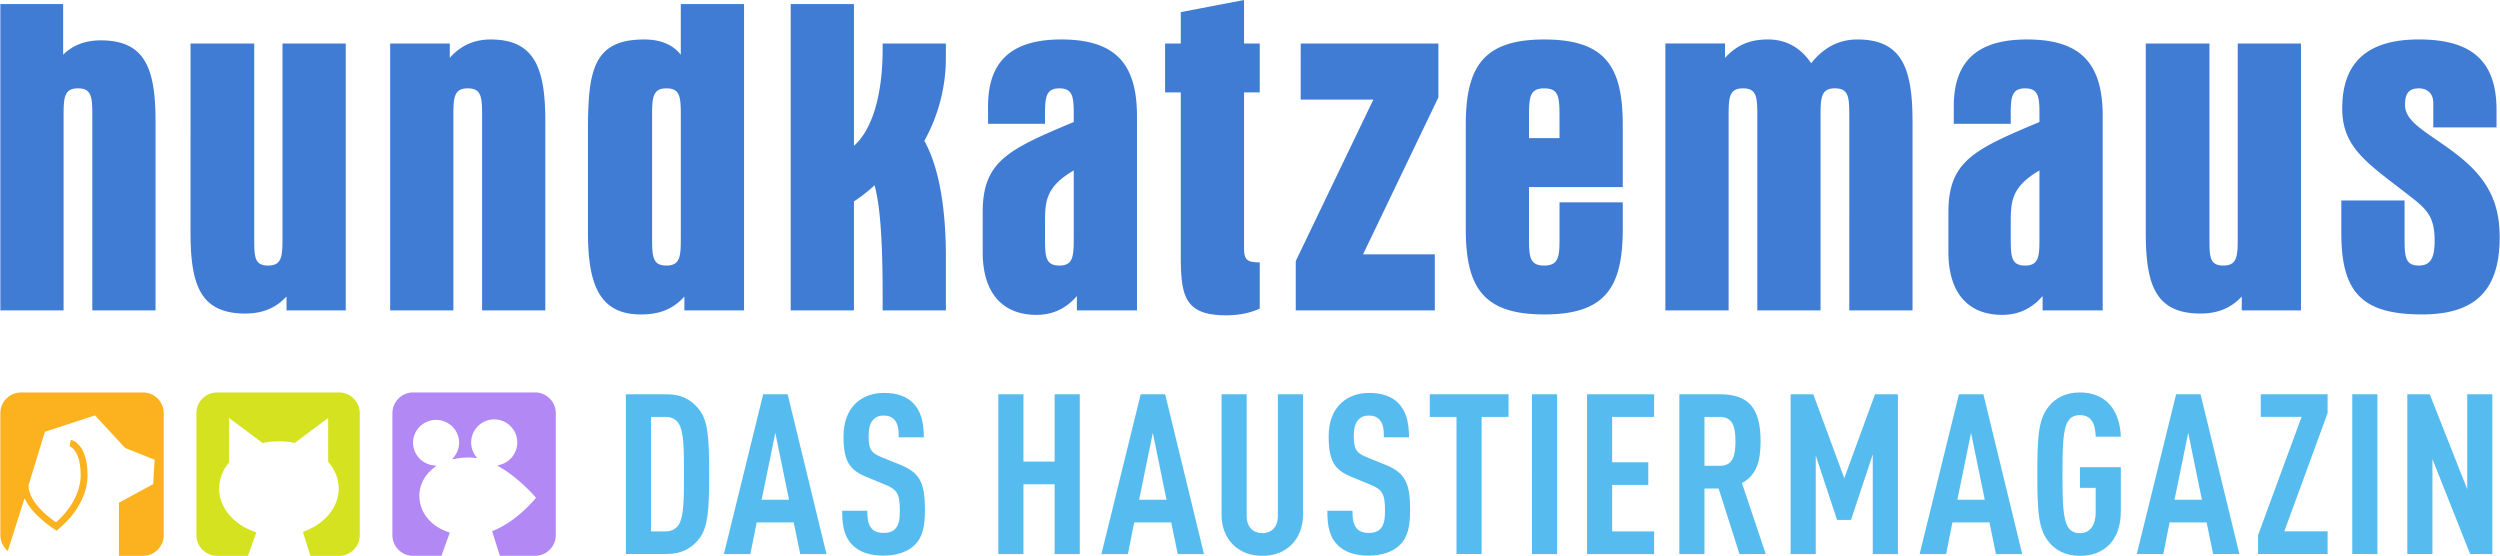
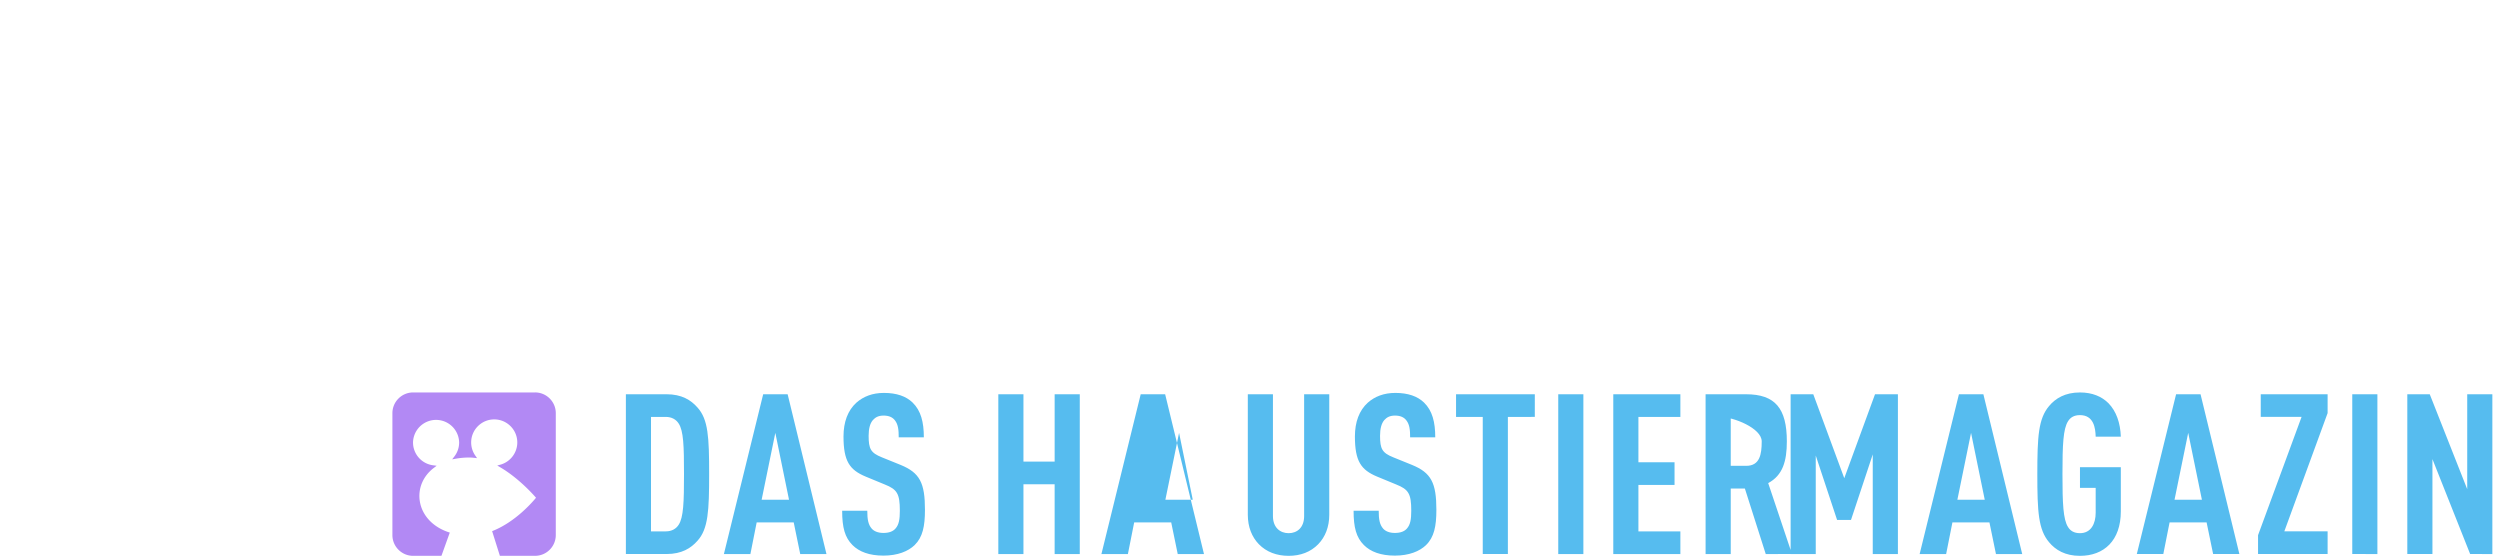
<svg xmlns="http://www.w3.org/2000/svg" fill="none" viewBox="-0.03 0 215.88 48">
  <g clip-path="url(#a)">
-     <path fill="#56BCEF" d="M60.198 46.698c-.563.64-1.357 1.143-2.675 1.143h-3.507V34.044h3.507c1.318 0 2.112.503 2.675 1.143.93 1.027 1.008 2.557 1.008 5.736 0 3.18-.078 4.748-1.008 5.775M58.57 36.564c-.214-.33-.582-.563-1.105-.563h-1.28v9.884h1.28c.524 0 .892-.233 1.105-.563.426-.64.465-1.996.465-4.399s-.039-3.72-.465-4.36m10.501 11.279-.562-2.732H65.31l-.542 2.732H62.48l3.392-13.797h2.112l3.353 13.797zM66.92 37.377l-1.181 5.775h2.364zm12.033 9.691c-.563.542-1.474.91-2.694.91s-2.093-.329-2.675-.91c-.658-.66-.892-1.511-.892-2.966h2.17c0 .736.078 1.201.388 1.551.193.214.524.368 1.008.368s.833-.135 1.046-.388c.291-.329.369-.794.369-1.53 0-1.472-.234-1.842-1.3-2.267l-1.647-.68c-1.394-.58-1.918-1.336-1.918-3.468 0-1.24.368-2.248 1.123-2.926.602-.524 1.376-.833 2.365-.833 1.105 0 1.919.29 2.48.833.717.698.97 1.686.97 3.004h-2.17c0-.62-.04-1.105-.33-1.472-.194-.253-.504-.408-.97-.408s-.716.156-.93.388c-.252.29-.368.755-.368 1.357 0 1.123.175 1.472 1.143 1.86l1.629.659c1.647.678 2.092 1.55 2.092 3.875 0 1.414-.195 2.364-.891 3.043zm12.087.774v-6.027h-2.693v6.027h-2.17V34.045h2.17v5.813h2.694v-5.813h2.17v13.797zm10.629 0-.563-2.732h-3.197l-.543 2.732H95.08l3.392-13.797h2.111l3.353 13.797zm-2.151-10.465-1.182 5.775h2.364zm12.021 9.613c-.659.677-1.532 1.007-2.559 1.007s-1.918-.33-2.576-1.008c-.602-.62-.95-1.492-.95-2.538V34.045h2.17v10.522c0 .99.621 1.474 1.356 1.474s1.337-.484 1.337-1.474V34.045h2.171V44.45c0 1.046-.348 1.919-.949 2.538m9.308.08c-.562.542-1.474.91-2.693.91s-2.093-.329-2.675-.91c-.659-.66-.892-1.511-.892-2.966h2.17c0 .736.078 1.201.388 1.551.193.214.524.368 1.008.368s.833-.135 1.046-.388c.291-.329.368-.794.368-1.53 0-1.472-.232-1.842-1.299-2.267l-1.647-.68c-1.395-.58-1.919-1.336-1.919-3.468 0-1.24.368-2.248 1.124-2.926.601-.524 1.376-.833 2.365-.833 1.104 0 1.918.29 2.48.833.717.698.969 1.686.969 3.004h-2.17c0-.62-.039-1.105-.33-1.472-.193-.253-.503-.408-.969-.408s-.717.156-.931.388c-.251.29-.367.755-.367 1.357 0 1.123.174 1.472 1.143 1.86l1.627.659c1.648.678 2.094 1.55 2.094 3.875 0 1.414-.195 2.364-.892 3.043zm7.064-11.067v11.84h-2.17v-11.84h-2.306v-1.957h6.802V36zm4.35 11.841V34.045h2.17v13.797zm4.752 0V34.045h5.794v1.957h-3.624v3.914h3.12v1.958h-3.12v4.011h3.624v1.958zm13.165 0-1.802-5.657h-1.221v5.657h-2.171V34.045h3.489c2.519 0 3.527 1.22 3.527 4.07 0 1.705-.349 2.926-1.61 3.603l2.055 6.124zm-1.686-11.84h-1.337v4.223h1.337c1.163 0 1.338-.969 1.338-2.111S149.655 36 148.492 36m13.194 11.842v-8.604l-1.879 5.66h-1.201l-1.842-5.562v8.507h-2.17V34.046h1.957l2.675 7.247 2.655-7.247h1.977v13.797zm10.639 0-.563-2.732h-3.197l-.542 2.732h-2.288l3.392-13.797h2.112l3.353 13.797zm-2.151-10.465-1.181 5.775h2.364zm9.406 10.621c-1.28 0-2.113-.505-2.675-1.183-.911-1.085-1.008-2.598-1.008-5.871s.097-4.788 1.008-5.873c.561-.677 1.395-1.182 2.675-1.182 1.065 0 1.88.349 2.461.93.678.698 1.027 1.706 1.066 2.887h-2.171c-.019-.756-.174-1.86-1.356-1.86-.524 0-.834.214-1.027.524-.427.659-.485 2.055-.485 4.574 0 2.52.058 3.914.485 4.573.193.31.503.524 1.027.524.949 0 1.356-.815 1.356-1.763v-2.152h-1.356v-1.782h3.527v3.817c0 2.52-1.454 3.837-3.527 3.837m11.498-.156-.563-2.732h-3.197l-.542 2.732h-2.288l3.392-13.797h2.112l3.353 13.797zm-2.152-10.465-1.181 5.775h2.364zm6.031 10.465v-1.627L198.716 36h-3.526v-1.957h5.774v1.628l-3.739 10.213h3.739v1.957zm8.136 0V34.045h2.17v13.797zm10.179 0-3.256-8.197v8.197h-2.17V34.045h1.938l3.236 8.197v-8.197h2.17v13.797z" />
+     <path fill="#56BCEF" d="M60.198 46.698c-.563.64-1.357 1.143-2.675 1.143h-3.507V34.044h3.507c1.318 0 2.112.503 2.675 1.143.93 1.027 1.008 2.557 1.008 5.736 0 3.18-.078 4.748-1.008 5.775M58.57 36.564c-.214-.33-.582-.563-1.105-.563h-1.28v9.884h1.28c.524 0 .892-.233 1.105-.563.426-.64.465-1.996.465-4.399s-.039-3.72-.465-4.36m10.501 11.279-.562-2.732H65.31l-.542 2.732H62.48l3.392-13.797h2.112l3.353 13.797zM66.92 37.377l-1.181 5.775h2.364zm12.033 9.691c-.563.542-1.474.91-2.694.91s-2.093-.329-2.675-.91c-.658-.66-.892-1.511-.892-2.966h2.17c0 .736.078 1.201.388 1.551.193.214.524.368 1.008.368s.833-.135 1.046-.388c.291-.329.369-.794.369-1.53 0-1.472-.234-1.842-1.3-2.267l-1.647-.68c-1.394-.58-1.918-1.336-1.918-3.468 0-1.24.368-2.248 1.123-2.926.602-.524 1.376-.833 2.365-.833 1.105 0 1.919.29 2.48.833.717.698.97 1.686.97 3.004h-2.17c0-.62-.04-1.105-.33-1.472-.194-.253-.504-.408-.97-.408s-.716.156-.93.388c-.252.29-.368.755-.368 1.357 0 1.123.175 1.472 1.143 1.86l1.629.659c1.647.678 2.092 1.55 2.092 3.875 0 1.414-.195 2.364-.891 3.043zm12.087.774v-6.027h-2.693v6.027h-2.17V34.045h2.17v5.813h2.694v-5.813h2.17v13.797zm10.629 0-.563-2.732h-3.197l-.543 2.732H95.08l3.392-13.797h2.111l3.353 13.797m-2.151-10.465-1.182 5.775h2.364zm12.021 9.613c-.659.677-1.532 1.007-2.559 1.007s-1.918-.33-2.576-1.008c-.602-.62-.95-1.492-.95-2.538V34.045h2.17v10.522c0 .99.621 1.474 1.356 1.474s1.337-.484 1.337-1.474V34.045h2.171V44.45c0 1.046-.348 1.919-.949 2.538m9.308.08c-.562.542-1.474.91-2.693.91s-2.093-.329-2.675-.91c-.659-.66-.892-1.511-.892-2.966h2.17c0 .736.078 1.201.388 1.551.193.214.524.368 1.008.368s.833-.135 1.046-.388c.291-.329.368-.794.368-1.53 0-1.472-.232-1.842-1.299-2.267l-1.647-.68c-1.395-.58-1.919-1.336-1.919-3.468 0-1.24.368-2.248 1.124-2.926.601-.524 1.376-.833 2.365-.833 1.104 0 1.918.29 2.48.833.717.698.969 1.686.969 3.004h-2.17c0-.62-.039-1.105-.33-1.472-.193-.253-.503-.408-.969-.408s-.717.156-.931.388c-.251.29-.367.755-.367 1.357 0 1.123.174 1.472 1.143 1.86l1.627.659c1.648.678 2.094 1.55 2.094 3.875 0 1.414-.195 2.364-.892 3.043zm7.064-11.067v11.84h-2.17v-11.84h-2.306v-1.957h6.802V36zm4.35 11.841V34.045h2.17v13.797zm4.752 0V34.045h5.794v1.957h-3.624v3.914h3.12v1.958h-3.12v4.011h3.624v1.958zm13.165 0-1.802-5.657h-1.221v5.657h-2.171V34.045h3.489c2.519 0 3.527 1.22 3.527 4.07 0 1.705-.349 2.926-1.61 3.603l2.055 6.124zm-1.686-11.84h-1.337v4.223h1.337c1.163 0 1.338-.969 1.338-2.111S149.655 36 148.492 36m13.194 11.842v-8.604l-1.879 5.66h-1.201l-1.842-5.562v8.507h-2.17V34.046h1.957l2.675 7.247 2.655-7.247h1.977v13.797zm10.639 0-.563-2.732h-3.197l-.542 2.732h-2.288l3.392-13.797h2.112l3.353 13.797zm-2.151-10.465-1.181 5.775h2.364zm9.406 10.621c-1.28 0-2.113-.505-2.675-1.183-.911-1.085-1.008-2.598-1.008-5.871s.097-4.788 1.008-5.873c.561-.677 1.395-1.182 2.675-1.182 1.065 0 1.88.349 2.461.93.678.698 1.027 1.706 1.066 2.887h-2.171c-.019-.756-.174-1.86-1.356-1.86-.524 0-.834.214-1.027.524-.427.659-.485 2.055-.485 4.574 0 2.52.058 3.914.485 4.573.193.31.503.524 1.027.524.949 0 1.356-.815 1.356-1.763v-2.152h-1.356v-1.782h3.527v3.817c0 2.52-1.454 3.837-3.527 3.837m11.498-.156-.563-2.732h-3.197l-.542 2.732h-2.288l3.392-13.797h2.112l3.353 13.797zm-2.152-10.465-1.181 5.775h2.364zm6.031 10.465v-1.627L198.716 36h-3.526v-1.957h5.774v1.628l-3.739 10.213h3.739v1.957zm8.136 0V34.045h2.17v13.797zm10.179 0-3.256-8.197v8.197h-2.17V34.045h1.938l3.236 8.197v-8.197h2.17v13.797z" />
    <path fill="#B289F4" d="M46.173 33.888H35.645c-.987 0-1.79.804-1.79 1.791v10.527c0 .988.803 1.791 1.79 1.791h2.445l.72-2.007-.12-.04c-1.345-.45-2.266-1.44-2.465-2.648-.181-1.104.27-2.189 1.21-2.9l.24-.184-.3-.038a1.99 1.99 0 0 1-1.74-1.974 1.992 1.992 0 0 1 3.983 0c0 .44-.141.857-.41 1.208l-.194.253.314-.057a6.6 6.6 0 0 1 1.176-.102c.116 0 .241.007.392.024l.268.029-.153-.222a2 2 0 0 1-.355-1.133c0-1.098.894-1.99 1.991-1.99 1.098 0 1.992.892 1.992 1.99 0 .887-.597 1.675-1.451 1.916l-.28.078.25.147c1.56.912 2.815 2.306 3.099 2.634-.317.387-1.763 2.06-3.686 2.842l-.105.043.67 2.13h3.037c.988 0 1.79-.804 1.79-1.791V35.677c0-.987-.803-1.79-1.79-1.79z" />
-     <path fill="#D5E220" d="M29.247 33.889H18.72c-.988 0-1.791.803-1.791 1.79v10.528c0 .987.803 1.79 1.79 1.79h2.66l.727-2.03-.118-.04c-1.88-.651-3.095-2.119-3.095-3.739 0-.788.286-1.552.827-2.213l.028-.034v-3.85l2.91 2.17.054-.011a6.5 6.5 0 0 1 2.645-.01l.054.012 2.896-2.16v3.785l.03.035c.577.674.881 1.462.881 2.279 0 1.578-1.171 3.028-2.983 3.697l-.11.04.651 2.072h2.47c.987 0 1.79-.803 1.79-1.79V35.681c0-.988-.803-1.79-1.79-1.79z" />
-     <path fill="#FCB21F" d="M12.318 33.889H1.791c-.988 0-1.791.803-1.791 1.79v10.528c0 .51.22.997.605 1.339l.046.04.023-.106 1.417-4.46c.68 1.542 2.726 2.776 2.747 2.79l.025.014.018-.02.014-.011c.251-.206.889-.756 1.373-1.392.823-1.08 1.259-2.23 1.26-3.326.002-1.455-.378-2.215-.697-2.596-.351-.418-.7-.487-.714-.49l-.035-.006-.092.544-.005.031.03.01s.232.068.46.407c.382.571.461 1.457.46 2.099 0 .506-.156 2.285-2.124 4.023a8 8 0 0 1-1.365-1.144c-.664-.708-1.004-1.398-1.013-2.049l1.414-4.622 4.324-1.414 2.586 2.79.019.02 2.548 1.02-.13 2.108-2.955 1.606v4.586h2.08c.987 0 1.79-.803 1.79-1.79V35.68c0-.987-.803-1.79-1.79-1.79z" />
-     <path fill="#407CD4" d="M143.777 3.756h5.152v1.24c1.007-1.085 2.092-1.588 3.719-1.588s2.866.775 3.718 2.053c1.046-1.317 2.362-2.053 3.99-2.053 3.873 0 4.764 2.518 4.764 7.088v16.307h-5.461V10.031c0-1.627-.039-2.402-1.24-2.402s-1.24.813-1.24 2.402v16.771h-5.461V10.031c0-1.627-.039-2.402-1.24-2.402s-1.239.813-1.239 2.402v16.771h-5.462zm24.906 5.424c0-3.913 2.053-5.772 6.313-5.772 4.687 0 6.546 2.092 6.546 6.624v16.771h-5.19v-1.24q-1.393 1.627-3.486 1.627c-2.944 0-4.648-1.898-4.648-5.423V18.36c0-4.415 2.13-5.422 7.863-7.824V9.76c0-1.432-.116-2.13-1.24-2.13s-1.239.736-1.239 2.13v.93h-4.92V9.18zm4.919 9.993v1.356c0 1.627.038 2.402 1.239 2.402s1.24-.813 1.24-2.402v-5.81c-2.402 1.394-2.479 2.673-2.479 4.454m19.948 7.631v-1.201c-.93 1.007-2.092 1.472-3.564 1.472-3.912 0-4.725-2.517-4.725-7.011V3.757h5.5v16.771c0 1.627 0 2.402 1.201 2.402s1.24-.813 1.24-2.402V3.757h5.461v23.047zM210.089 11V8.87c0-.736-.464-1.24-1.24-1.24-.89 0-1.201.464-1.201 1.432 0 1.51 1.937 2.364 4.145 4.029 2.828 2.092 4.029 4.184 4.029 7.398 0 4.648-2.169 6.662-6.701 6.662-5.152 0-6.973-1.86-6.973-7.011v-2.828h5.462v3.216c0 1.626.039 2.402 1.239 2.402 1.008 0 1.356-.659 1.356-2.131 0-1.976-.581-2.672-2.053-3.796-3.602-2.828-5.927-4.145-5.927-7.63 0-3.99 2.17-5.966 6.624-5.966s6.701 1.782 6.701 6.081v1.511h-5.462zM73.71.349v12.24c1.51-1.318 2.478-4.222 2.478-8.367v-.465h5.461v1.317a14.8 14.8 0 0 1-1.859 7.088c1.201 2.17 1.86 5.539 1.86 10.07v4.57h-5.462v-1.316c0-4.493-.194-7.67-.697-9.49a13 13 0 0 1-1.782 1.394v9.412h-5.46V.35zM85.29 9.18c0-3.913 2.054-5.772 6.314-5.772 4.687 0 6.546 2.092 6.546 6.624v16.771h-5.19v-1.24q-1.395 1.627-3.486 1.627c-2.944 0-4.648-1.898-4.648-5.423V18.36c0-4.415 2.13-5.422 7.863-7.824V9.76c0-1.432-.116-2.13-1.24-2.13s-1.24.736-1.24 2.13v.93h-4.918zm4.92 9.993v1.356c0 1.627.039 2.402 1.24 2.402 1.2 0 1.24-.813 1.24-2.402v-5.81c-2.403 1.394-2.48 2.673-2.48 4.454m11.724-15.416V1.046L107.396 0v3.757h1.356V7.98h-1.356v13.247c0 1.084.077 1.432 1.356 1.432v3.99q-1.278.581-2.905.58c-3.564 0-3.913-1.665-3.913-5.074V7.98h-1.355V3.757zm10.354 0h11.891v4.648l-6.507 13.557h6.197v4.842h-12.008v-4.261l6.701-13.944h-6.275zm19.715 12.395v4.378c0 1.626.039 2.402 1.318 2.402 1.278 0 1.317-.852 1.317-2.402v-3.06h5.461v2.285c0 5.036-1.471 7.398-6.778 7.398s-6.779-2.363-6.779-7.398v-8.947c0-4.997 1.472-7.398 6.779-7.398 5.306 0 6.778 2.363 6.778 7.398v5.345zm0-4.222h2.634v-1.743c0-1.782-.039-2.556-1.317-2.556s-1.318.774-1.318 2.556zM5.423.349v4.376c.813-.813 1.897-1.24 3.254-1.24 3.834 0 4.725 2.44 4.725 7.012v16.307H7.941V10.03c0-1.626-.039-2.401-1.24-2.401-1.2 0-1.24.813-1.24 2.401v16.772H0V.349zm19.289 26.455v-1.201c-.93 1.007-2.092 1.472-3.564 1.472-3.912 0-4.725-2.517-4.725-7.011V3.757h5.5v16.771c0 1.627 0 2.402 1.2 2.402 1.202 0 1.24-.813 1.24-2.402V3.757h5.462v23.047zM38.81 3.757v1.24c.775-.89 1.898-1.588 3.525-1.588 3.834 0 4.725 2.518 4.725 7.088v16.307H41.6V10.032c0-1.627-.039-2.402-1.24-2.402-1.2 0-1.24.813-1.24 2.402v16.771h-5.46V3.757zm16.772-.349c1.395 0 2.479.426 3.176 1.317V.35h5.462v26.455h-5.152v-1.201c-.968 1.084-2.13 1.549-3.757 1.549-3.564 0-4.57-2.556-4.57-7.089v-8.676c0-5.19.386-7.979 4.841-7.979M57.52 22.93c1.2 0 1.24-.813 1.24-2.402V10.031c0-1.626-.04-2.401-1.24-2.401-1.201 0-1.24.813-1.24 2.401v10.497c0 1.627.039 2.402 1.24 2.402" />
  </g>
</svg>